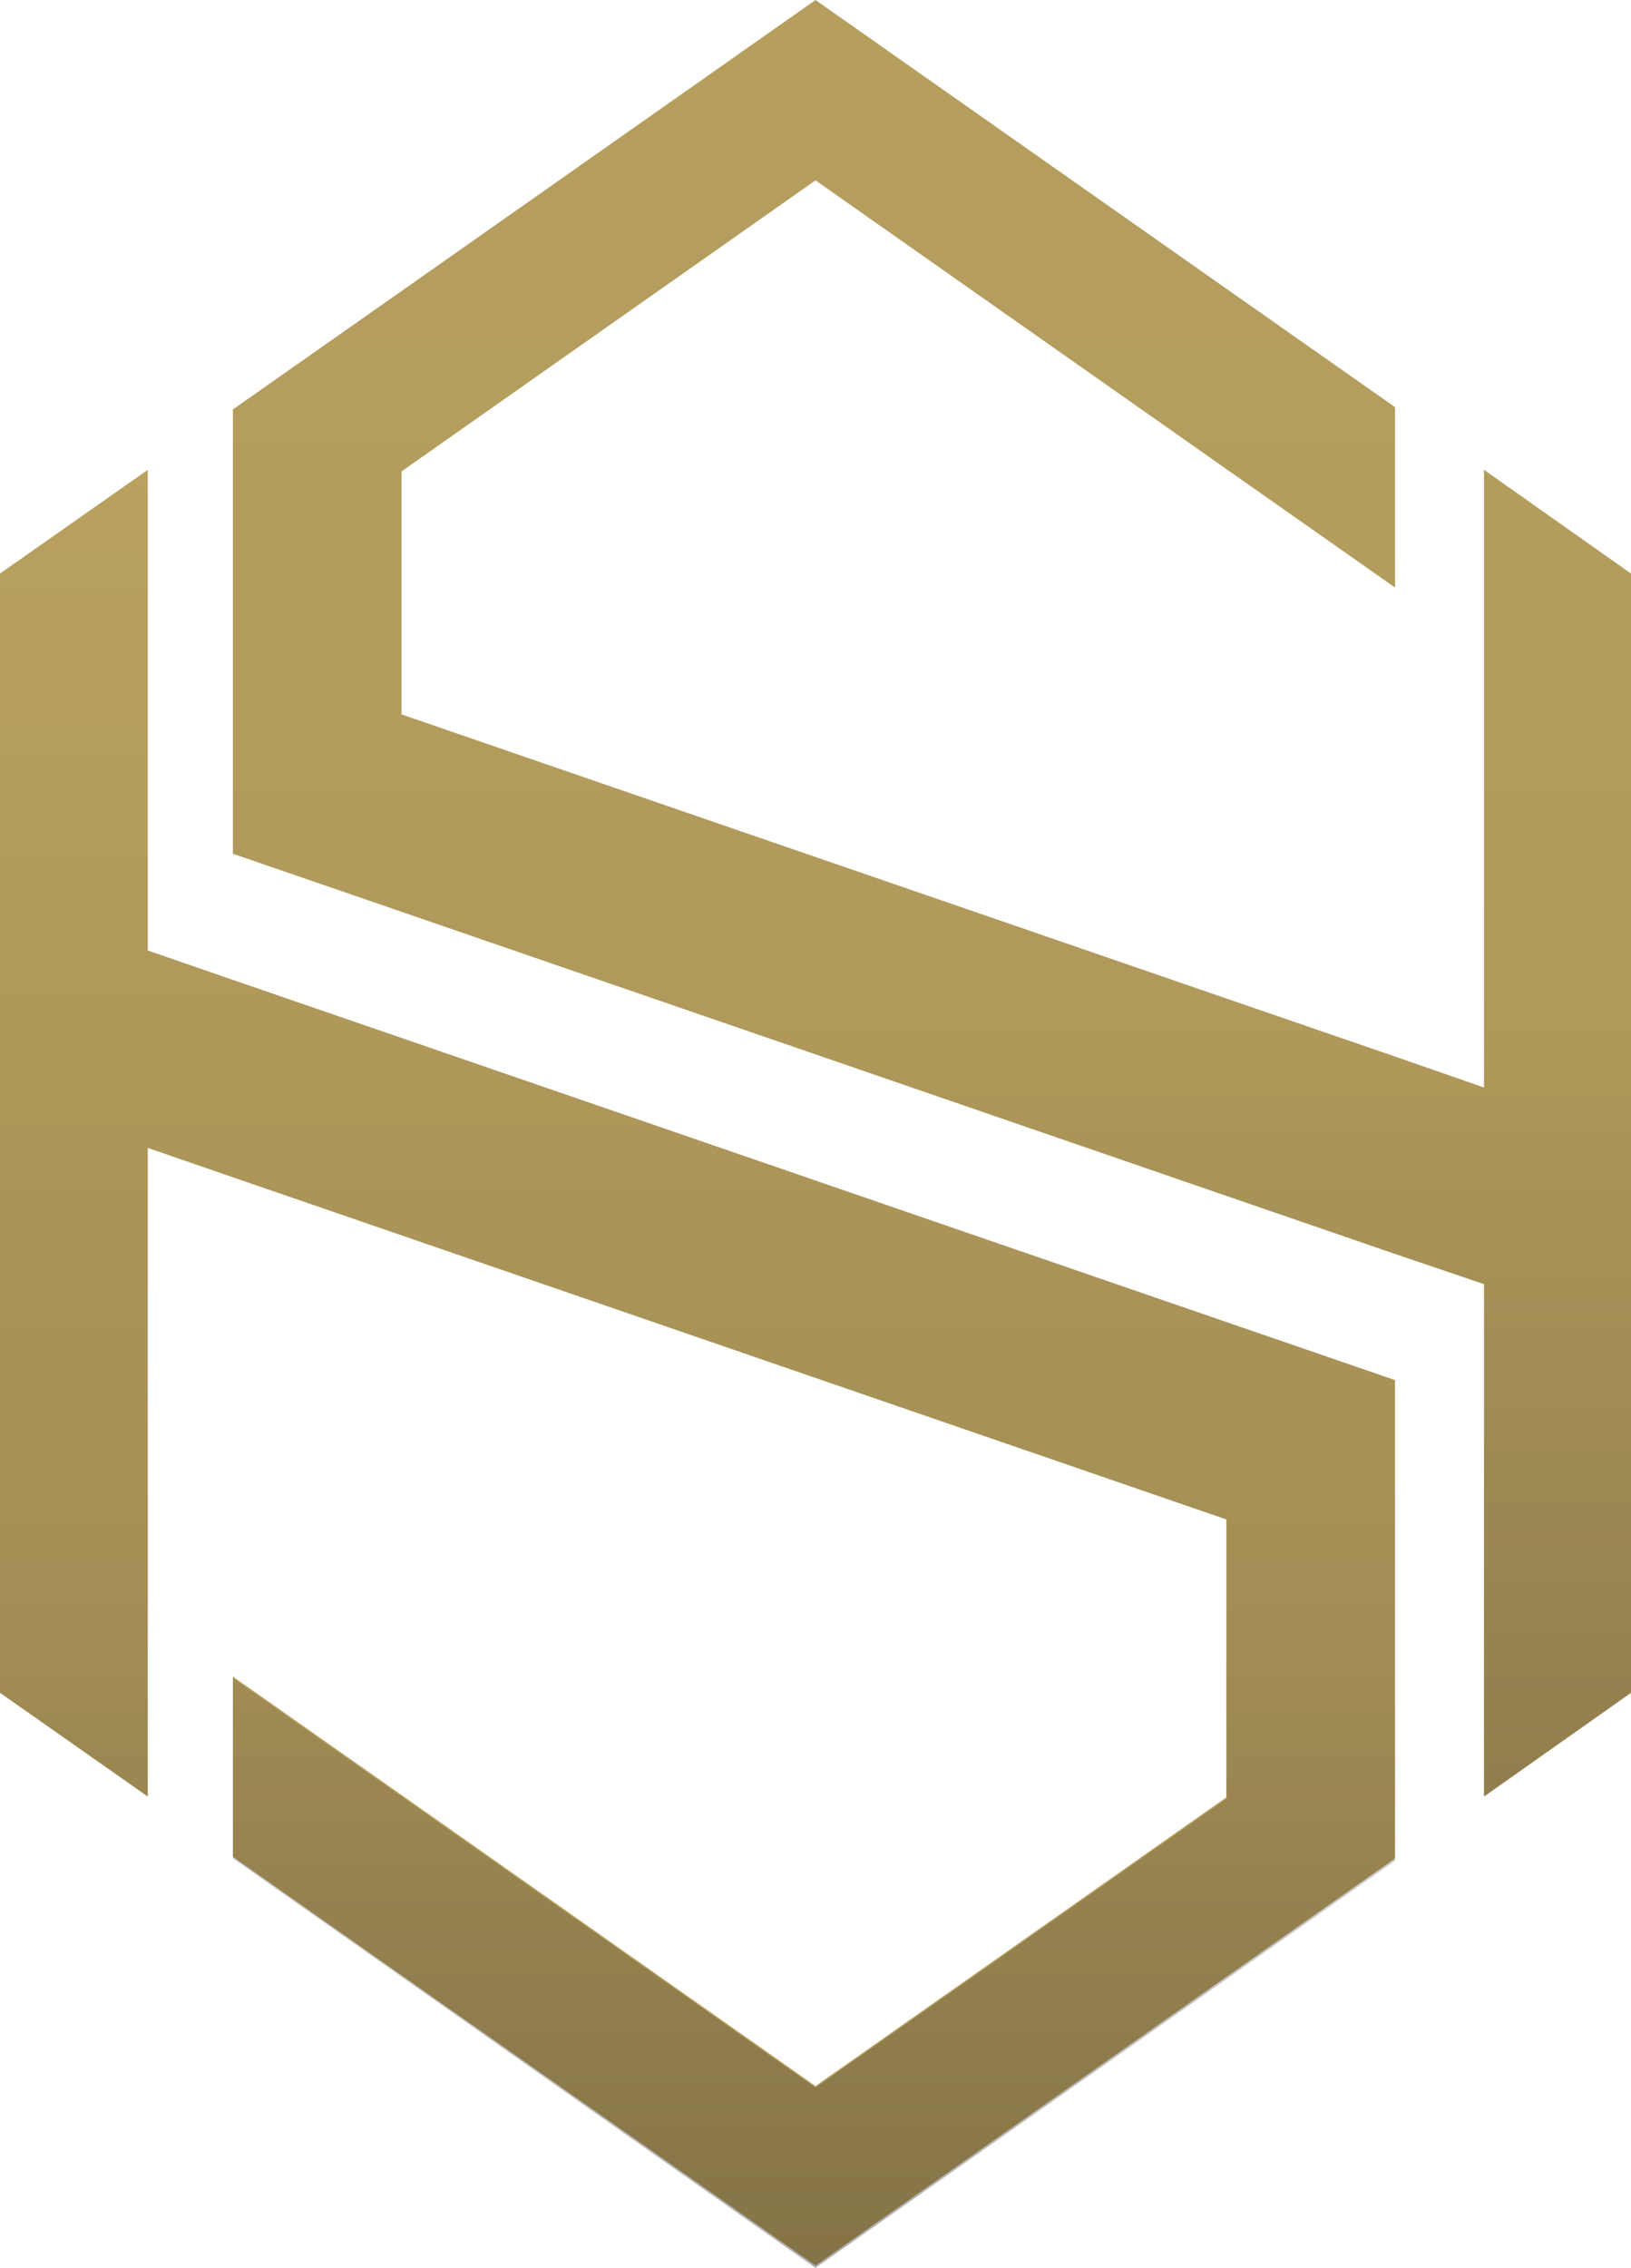
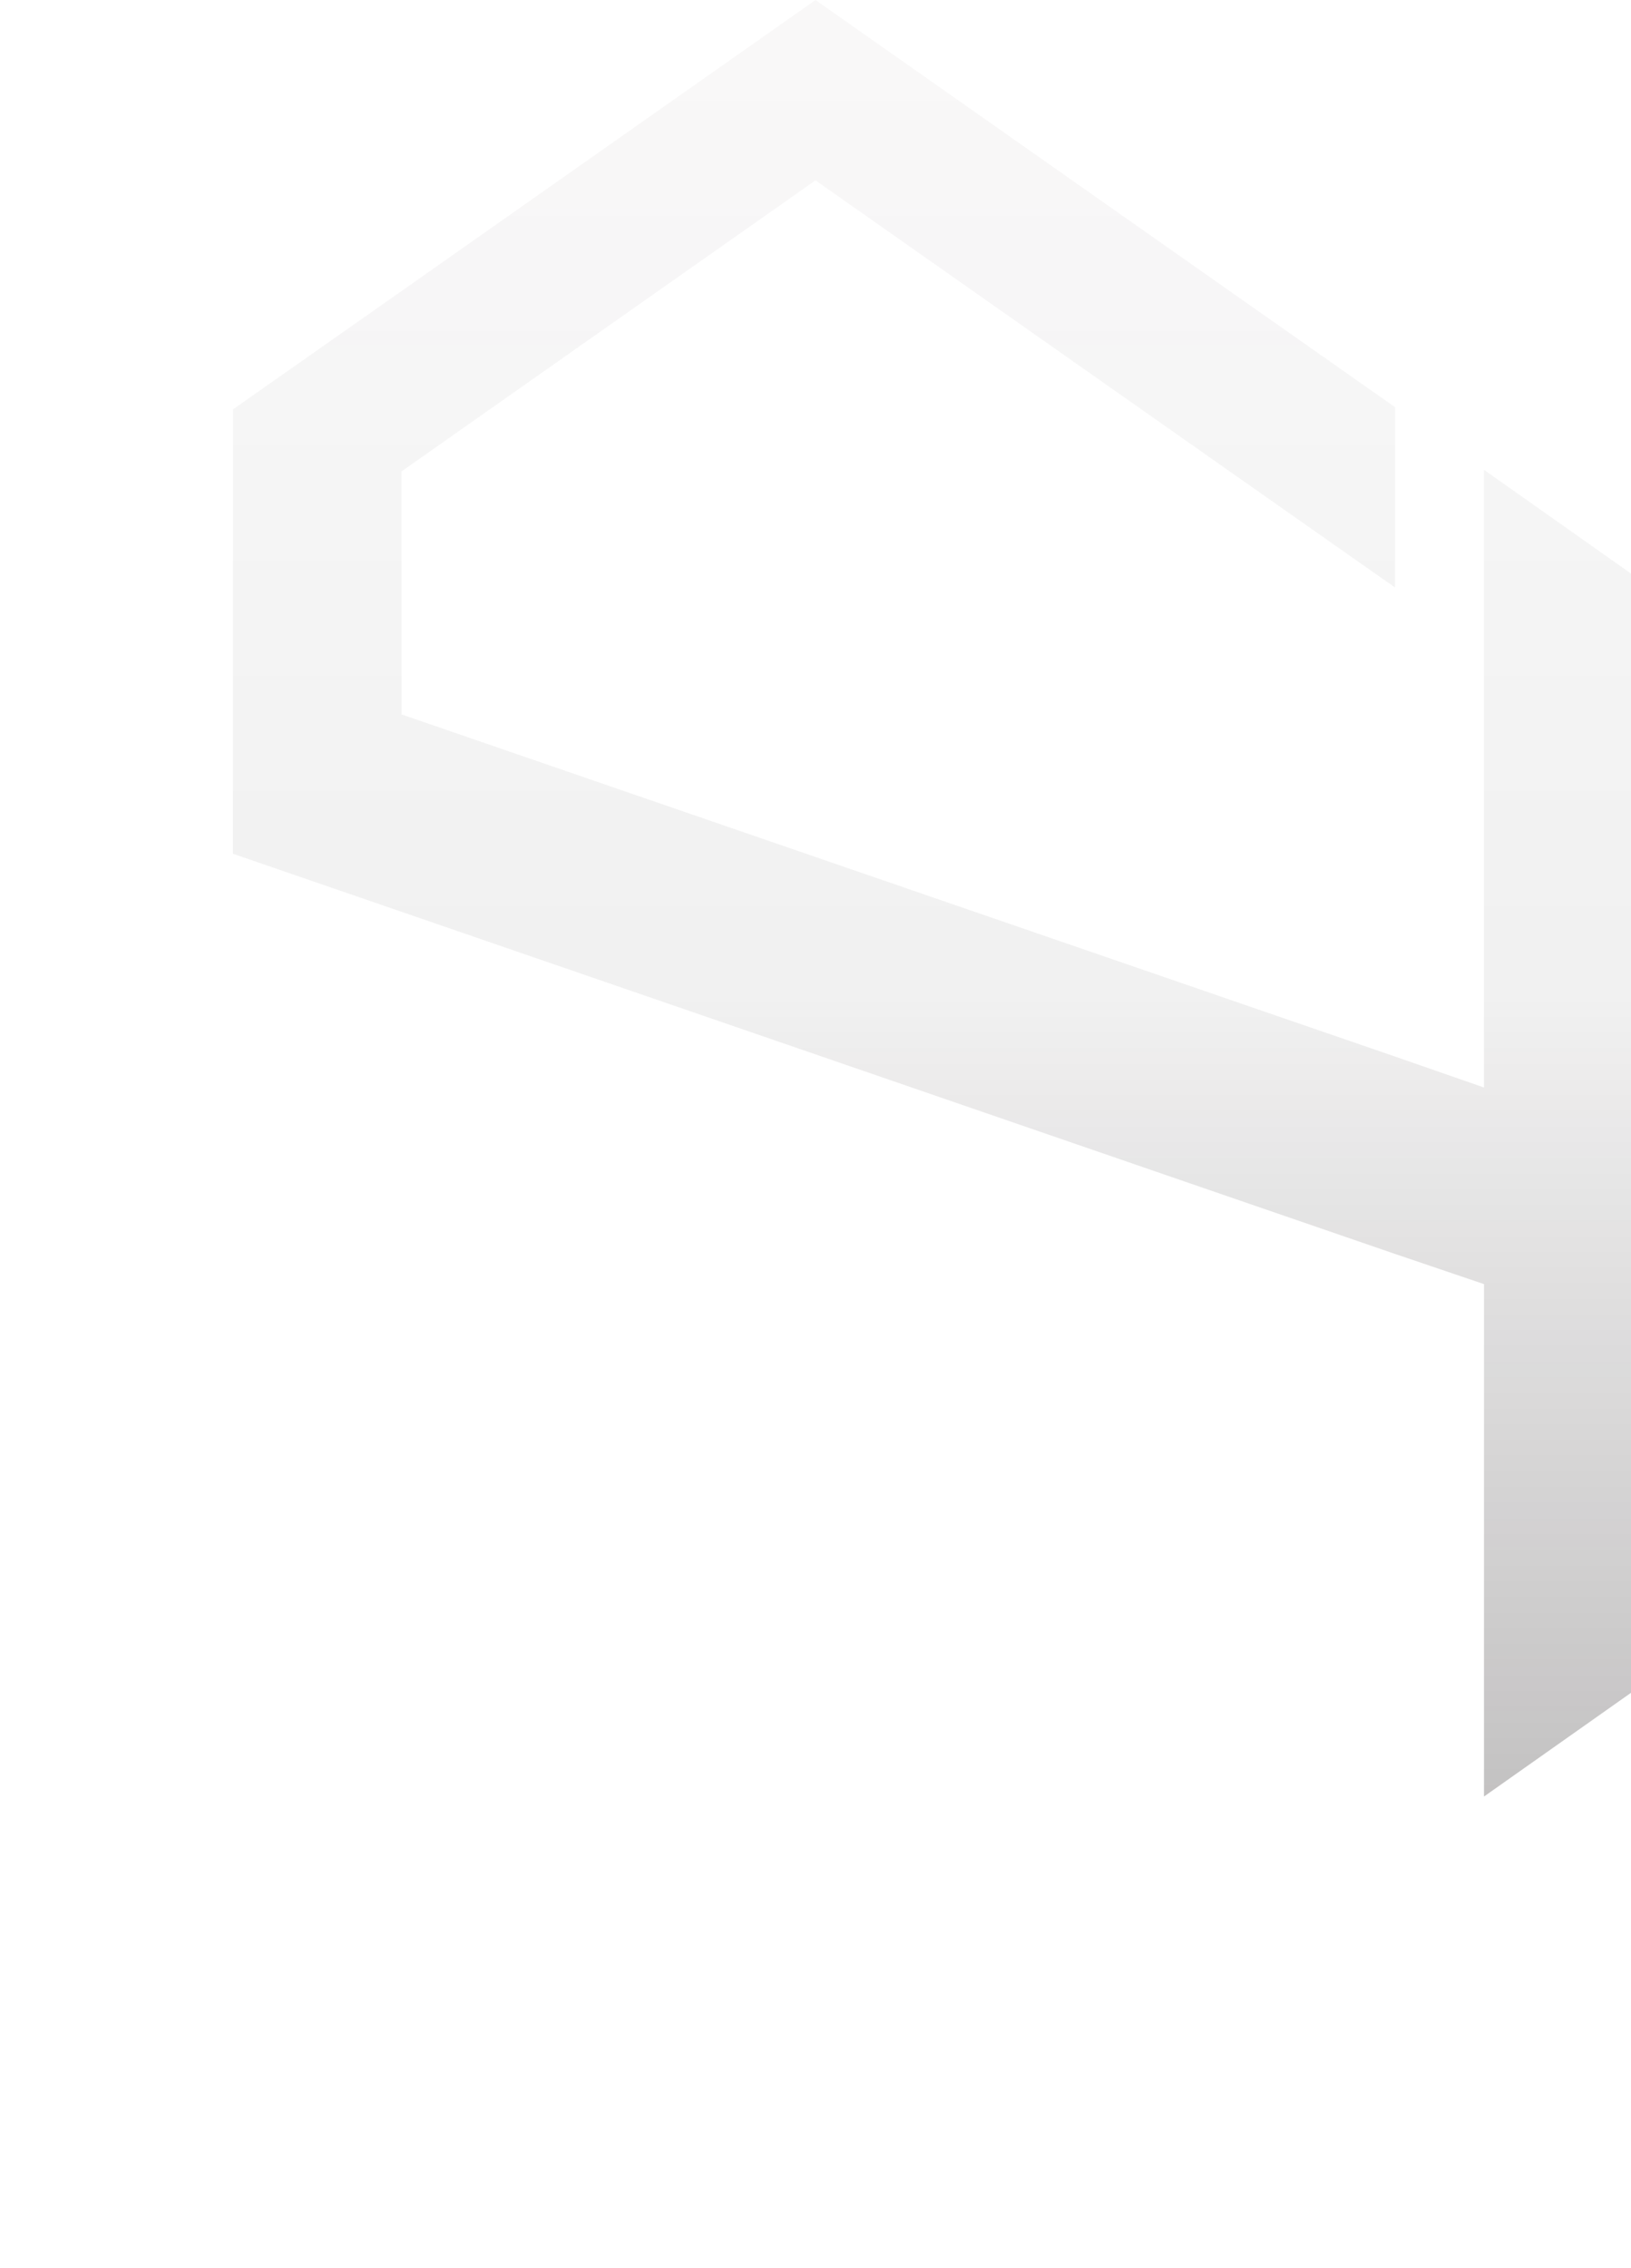
<svg xmlns="http://www.w3.org/2000/svg" viewBox="0 0 210.8 293">
  <defs>
    <linearGradient id="a8976363-475b-4cd2-85e4-35bf62185fd0" x1="120.48" y1="338.74" x2="120.48" y2="-98.4" gradientUnits="userSpaceOnUse">
      <stop offset="0" stop-color="#231f20" stop-opacity="0.7" />
      <stop offset="0.02" stop-color="#221e1f" stop-opacity="0.66" />
      <stop offset="0.22" stop-color="#1a1415" stop-opacity="0.28" />
      <stop offset="0.48" stop-color="#140e10" stop-opacity="0.06" />
      <stop offset="1" stop-color="#130c0e" stop-opacity="0" />
    </linearGradient>
    <linearGradient id="a77e622b-b81b-4dbf-a375-74e2f871fdd5" x1="90.14" y1="437.62" x2="90.14" y2="-154.96" gradientUnits="userSpaceOnUse">
      <stop offset="0" stop-color="#231f20" stop-opacity="0.7" />
      <stop offset="0.08" stop-color="#201b1c" stop-opacity="0.56" />
      <stop offset="0.39" stop-color="#161012" stop-opacity="0.14" />
      <stop offset="0.65" stop-color="#130c0e" stop-opacity="0" />
    </linearGradient>
  </defs>
  <g id="b60d0579-343f-4e63-bff2-3770dd2fc08c" data-name="Layer 2">
    <g id="b43a9580-e286-4ffe-b6d8-c8594c997ca5" data-name="Layer 1">
-       <polygon points="191.8 60.7 191.8 72.3 191.8 84 191.8 140.5 180.3 136.5 158.5 129 51.9 92.3 51.9 60.9 105.4 23.3 158.5 60.6 180.3 75.9 180.3 64.2 180.3 52.6 158.5 37.3 105.4 0 51.9 37.6 30.1 52.9 30.1 64.5 30.1 76.2 30.1 84.8 30.1 110.3 51.9 117.8 158.5 154.5 180.3 162 191.8 165.9 191.8 182.3 191.8 207.7 191.8 208.8 191.8 220.4 191.8 232.1 210.8 218.7 210.8 214.3 210.8 188.9 210.8 172.5 210.8 147.1 210.8 74.1 191.8 60.7" fill="#baa360" />
      <polygon points="191.8 60.7 191.8 72.3 191.8 84 191.8 140.5 180.3 136.5 158.5 129 51.9 92.3 51.9 60.9 105.4 23.3 158.5 60.6 180.3 75.9 180.3 64.2 180.3 52.6 158.5 37.3 105.4 0 51.9 37.6 30.1 52.9 30.1 64.5 30.1 76.2 30.1 84.8 30.1 110.3 51.9 117.8 158.5 154.5 180.3 162 191.8 165.9 191.8 182.3 191.8 207.7 191.8 208.8 191.8 220.4 191.8 232.1 210.8 218.7 210.8 214.3 210.8 188.9 210.8 172.5 210.8 147.1 210.8 74.1 191.8 60.7" fill="url(#a8976363-475b-4cd2-85e4-35bf62185fd0)" />
-       <polygon points="158.5 170.8 158.5 170.8 51.9 134.1 30.1 126.6 19.1 122.8 19.1 106.5 19.1 84 19.1 81 19.1 72.3 19.1 60.7 0 74.1 0 74.5 0 99.9 0 116.3 0 141.7 0 218.7 19.1 232.1 19.1 220.4 19.1 208.8 19.1 148.3 30.1 152.1 51.9 159.6 158.5 196.3 158.5 196.3 158.5 232.2 105.4 269.5 51.9 231.9 30.1 216.6 30.1 228.2 30.1 239.9 51.9 255.2 105.4 292.7 158.5 255.4 180.3 240.1 180.3 228.5 180.3 216.9 180.3 203.8 180.3 178.3 158.5 170.8" fill="#baa360" />
-       <polygon points="51.9 134.1 30.1 126.6 19.1 122.8 19.1 106.5 19.1 84 19.1 81 19.1 72.3 19.1 60.7 0 74.1 0 74.5 0 99.9 0 116.3 0 141.7 0 218.7 19.1 232.1 19.1 220.4 19.1 208.8 19.1 148.3 30.1 152.1 51.9 159.6 158.5 196.3 158.5 196.6 158.5 196.6 158.5 232.4 105.4 269.7 51.9 232.1 30.1 216.8 30.1 228.5 30.1 240.1 51.9 255.4 105.4 293 158.5 255.7 180.3 240.4 180.3 228.8 180.3 217.1 180.3 204.1 180.3 203.8 180.3 178.6 180.3 178.3 51.9 134.1" fill="url(#a77e622b-b81b-4dbf-a375-74e2f871fdd5)" />
    </g>
  </g>
</svg>